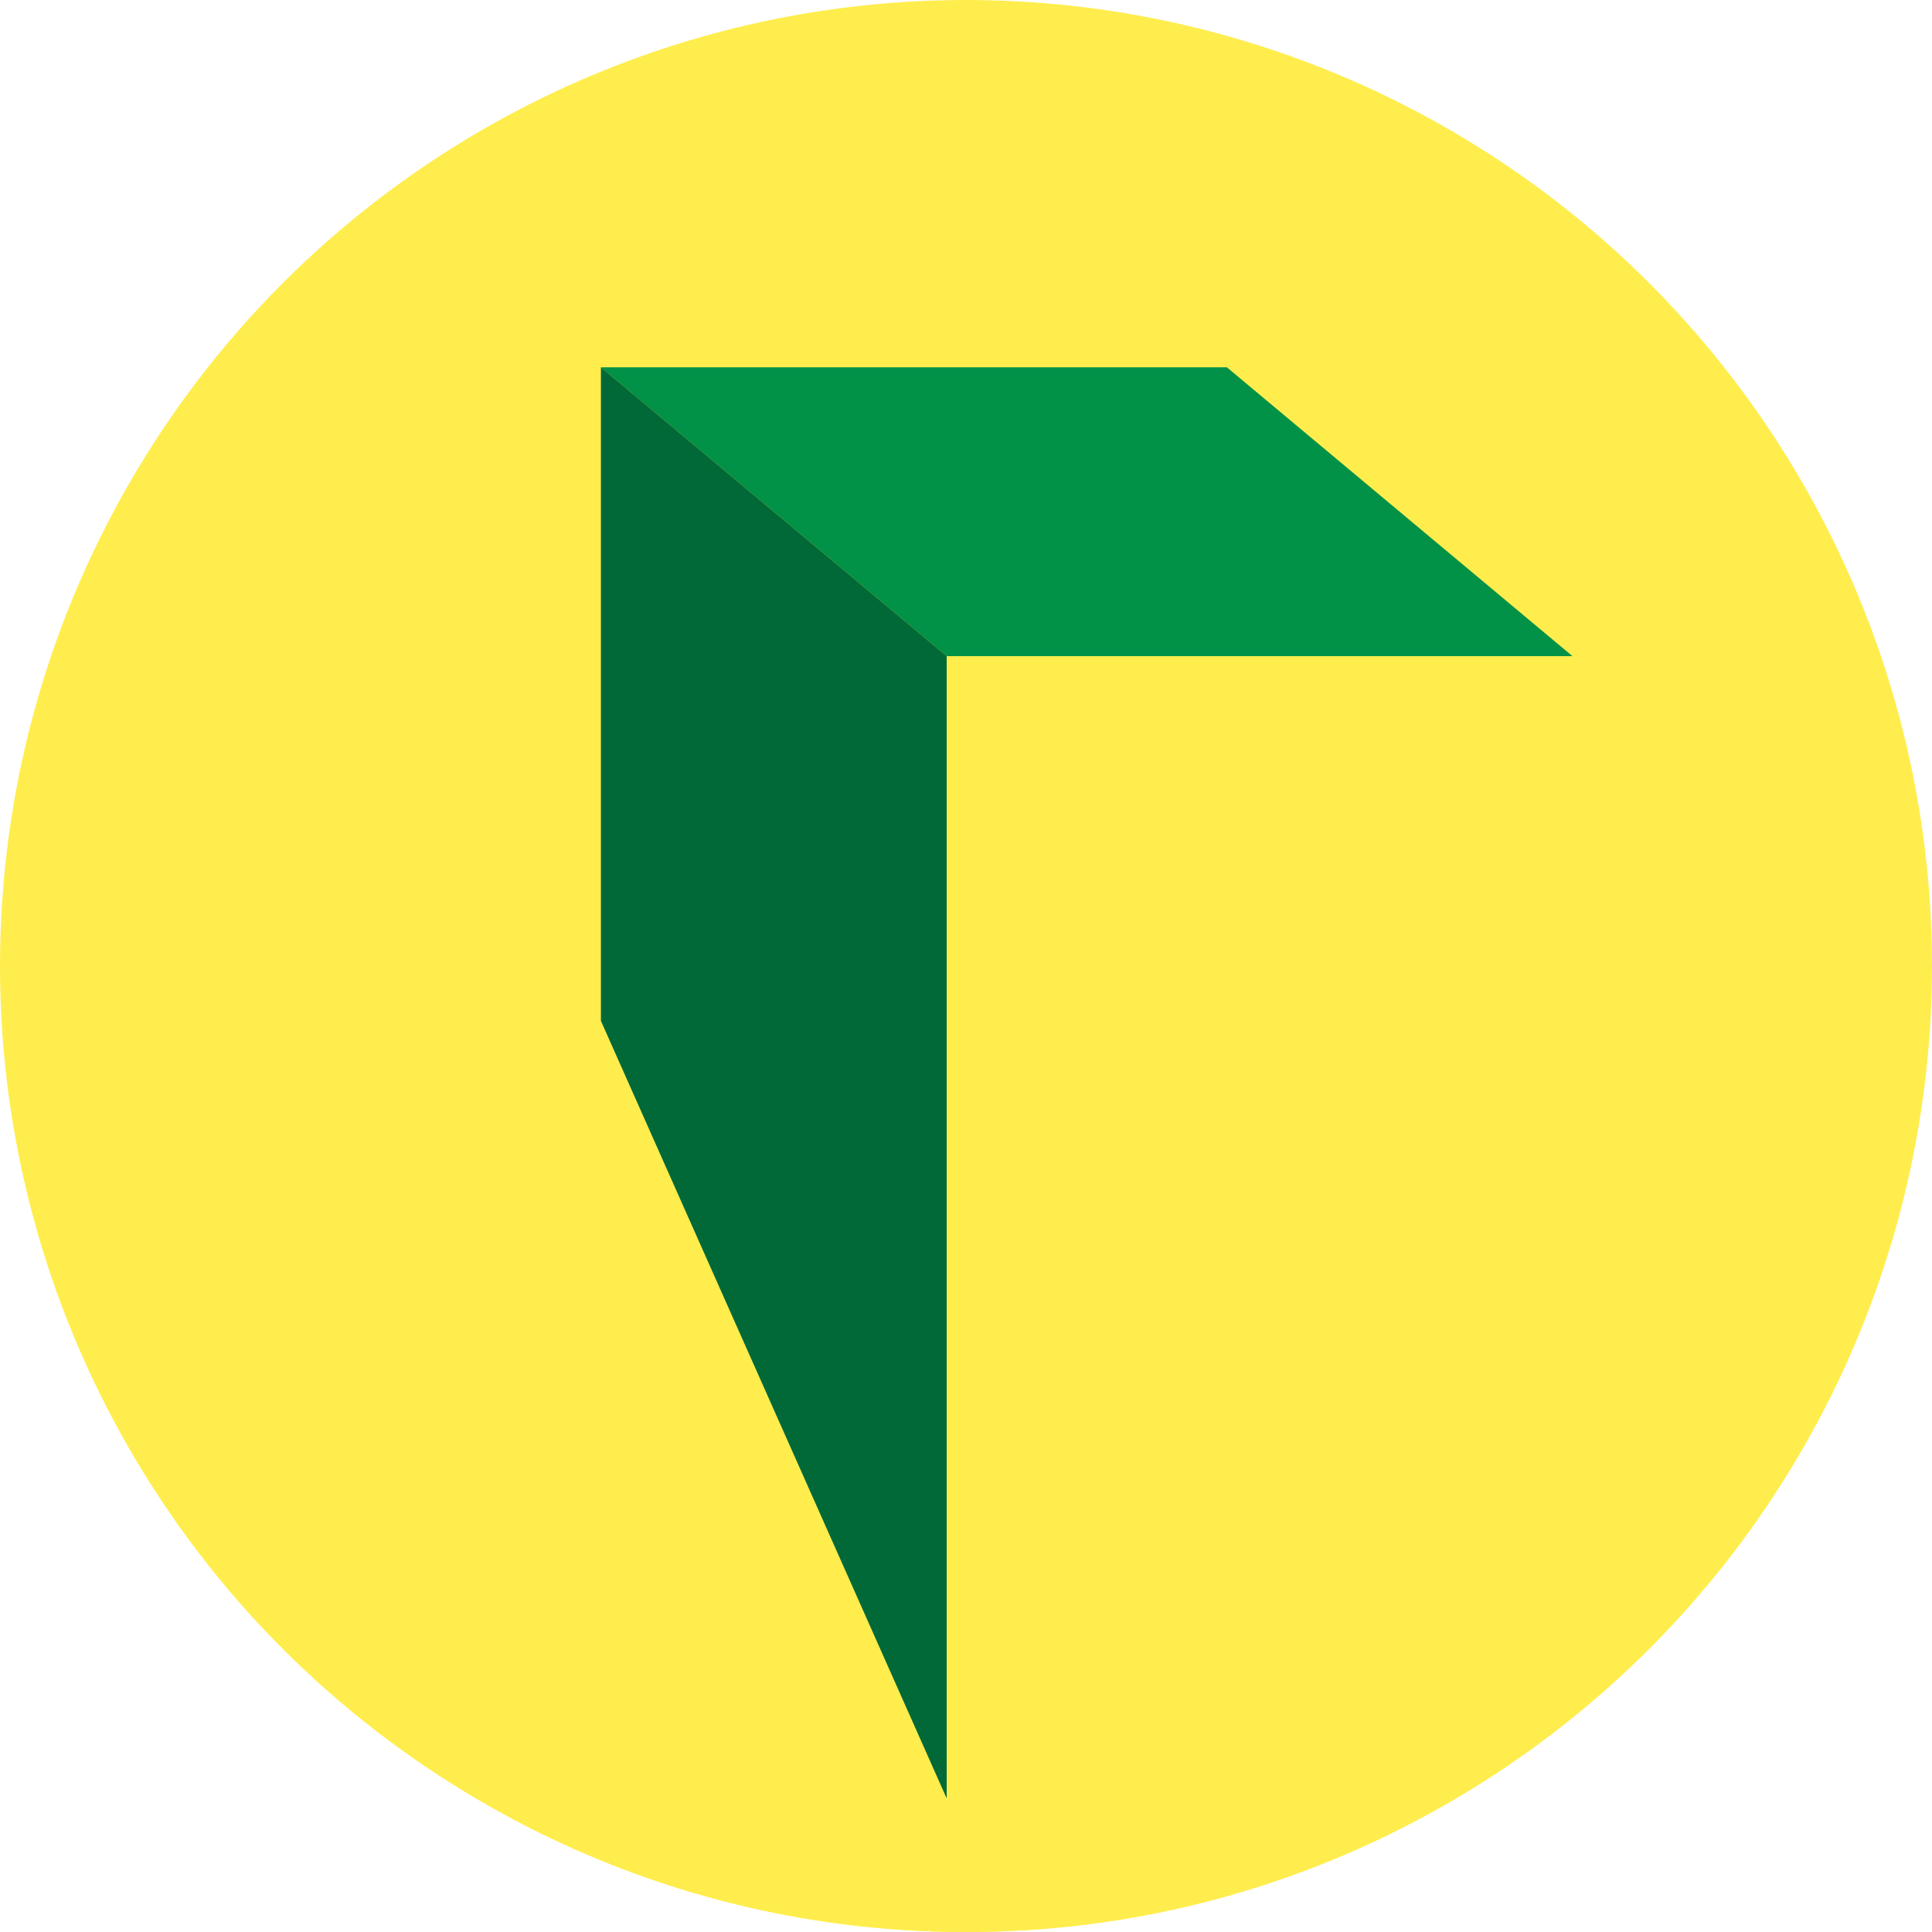
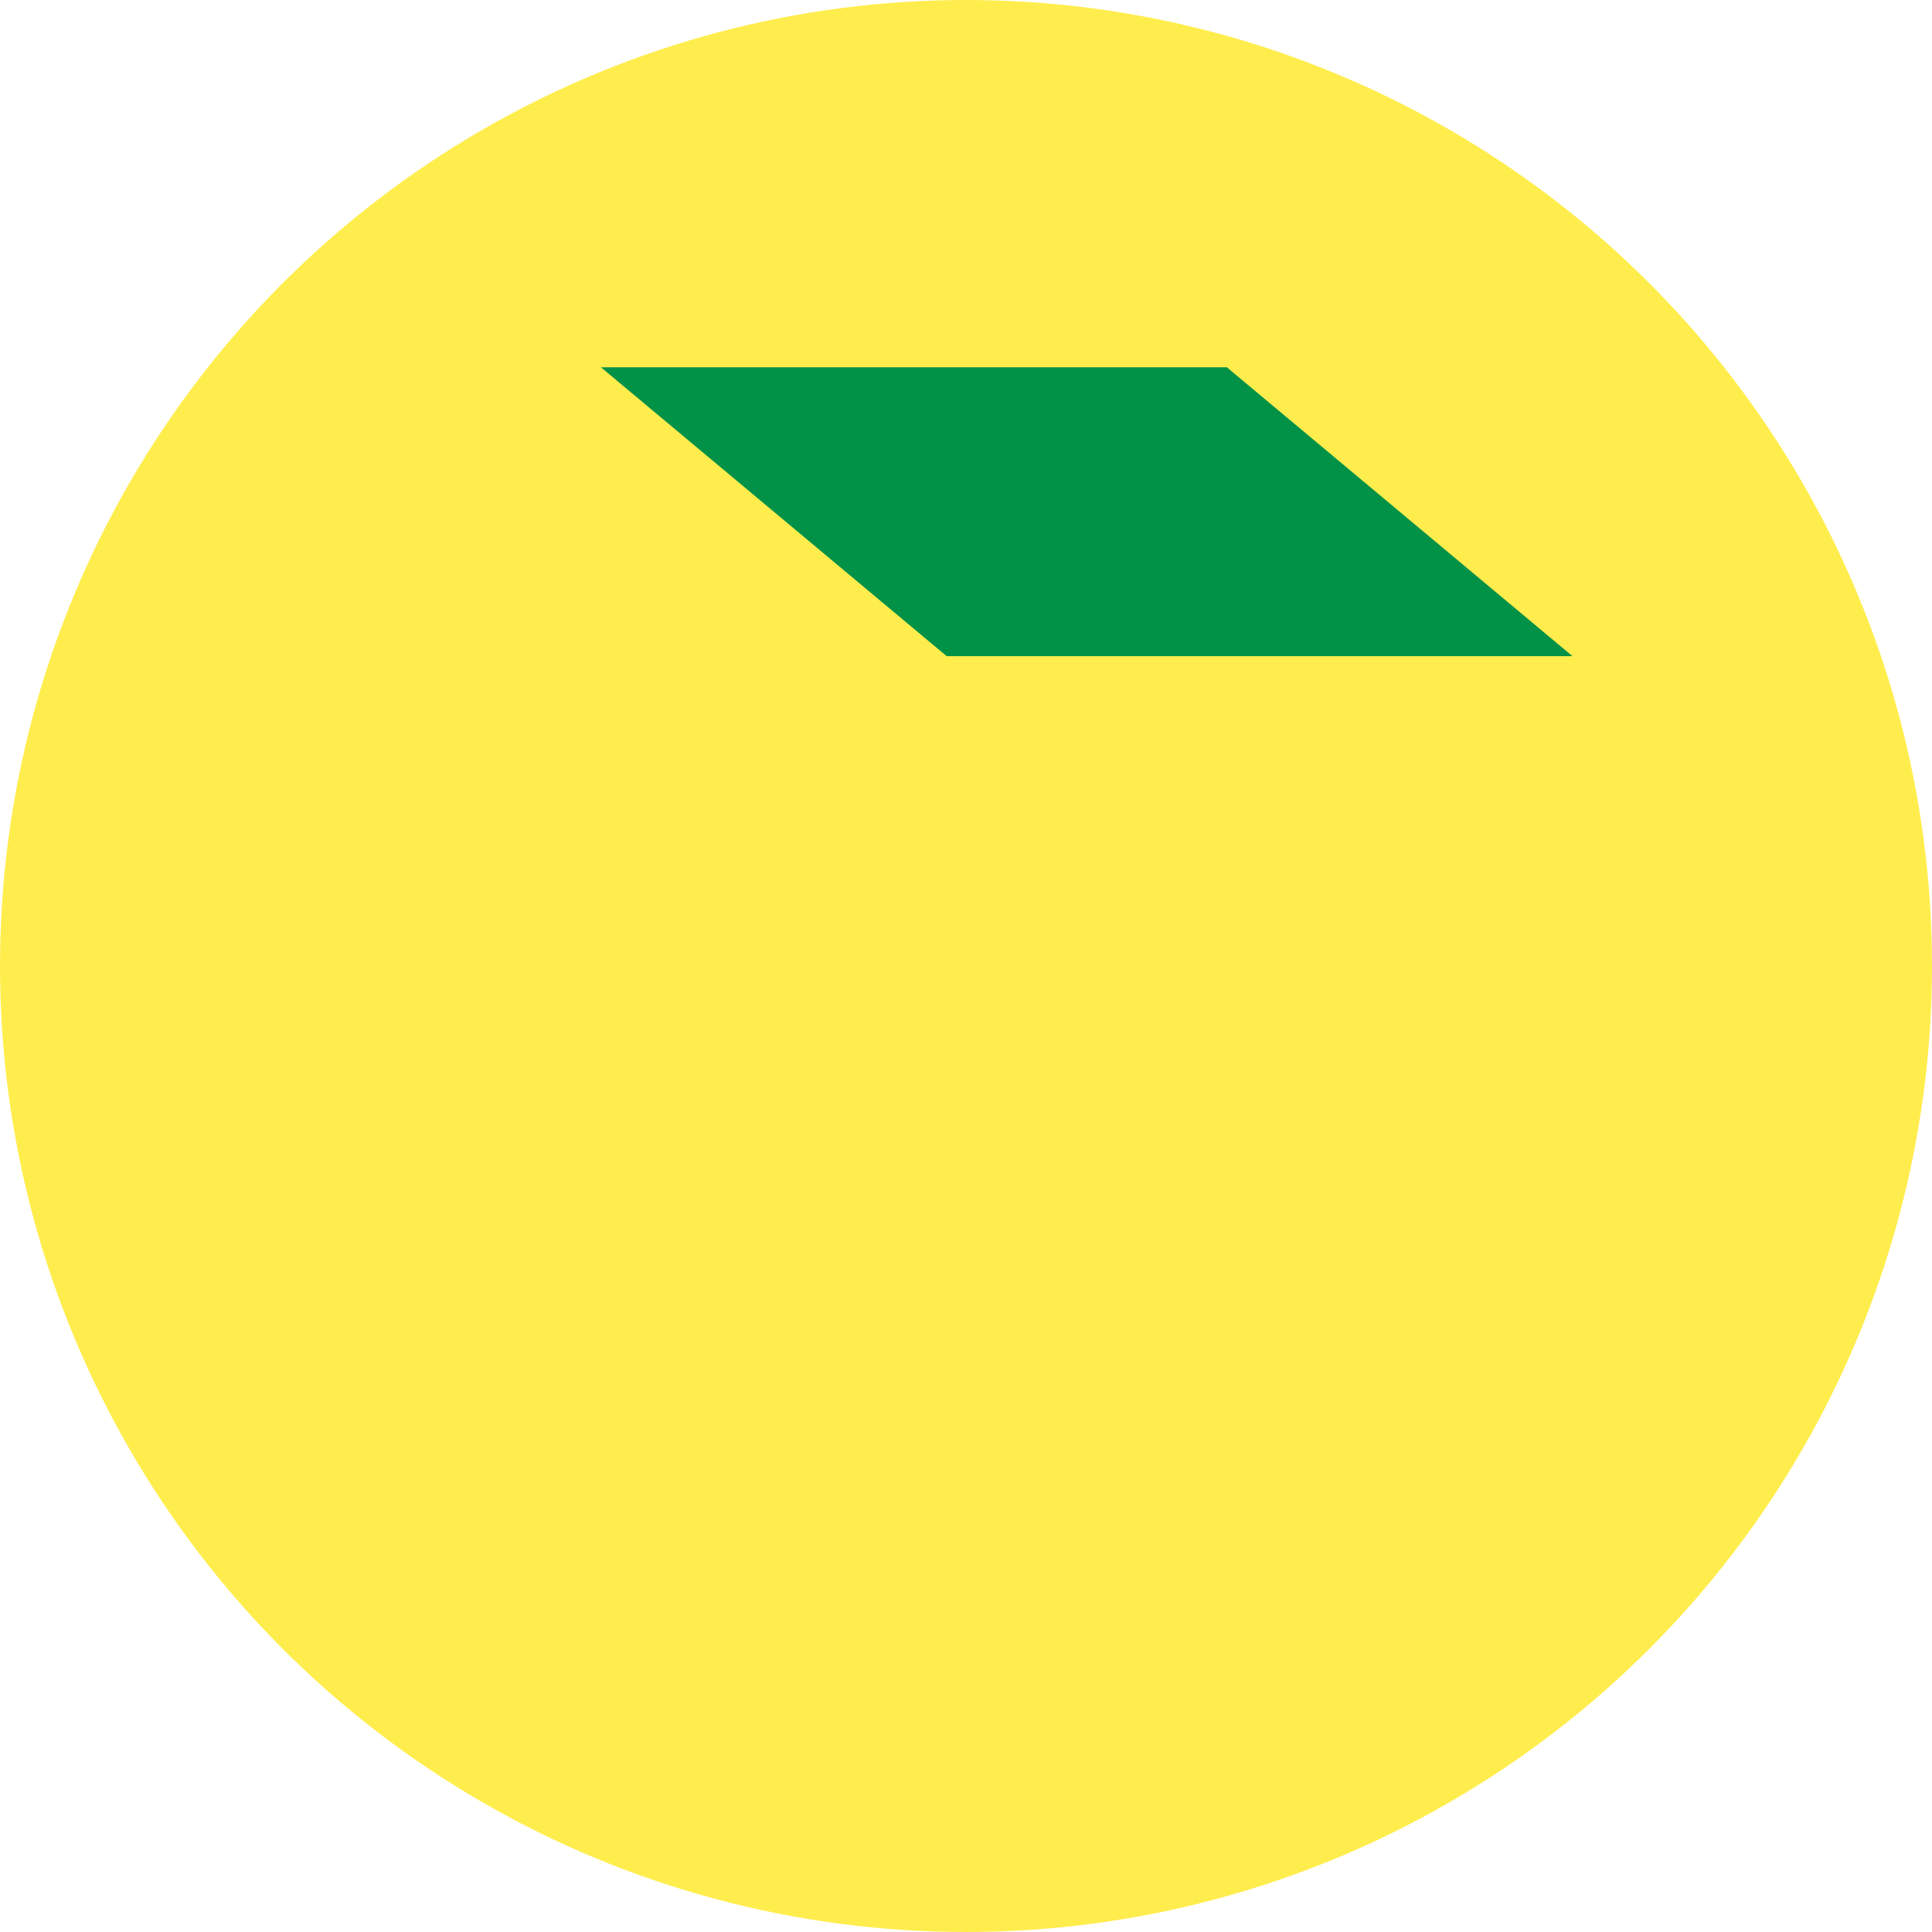
<svg xmlns="http://www.w3.org/2000/svg" version="1.1" id="Layer_1" x="0px" y="0px" width="32px" height="32px" viewBox="0 0 32 32" xml:space="preserve">
  <circle fill="#FFED4D" cx="16" cy="16" r="16" />
-   <path fill="#FFED4D" d="M16,16c-5.918,0-11.074,3.222-13.842,8c2.768,4.778,7.923,8,13.842,8c5.918,0,11.074-3.222,13.842-8 C27.074,19.222,21.918,16,16,16z" />
  <g>
-     <path fill="#019147" d="M26.045,10.868H15.68l0,0L9.953,6.083l0,0H20.32L26.045,10.868z" />
-     <polygon fill="#016937" points="9.953,6.083 9.953,16.909 15.68,29.787 15.68,10.868 " />
+     <path fill="#019147" d="M26.045,10.868H15.68l0,0L9.953,6.083l0,0H20.32L26.045,10.868" />
  </g>
</svg>